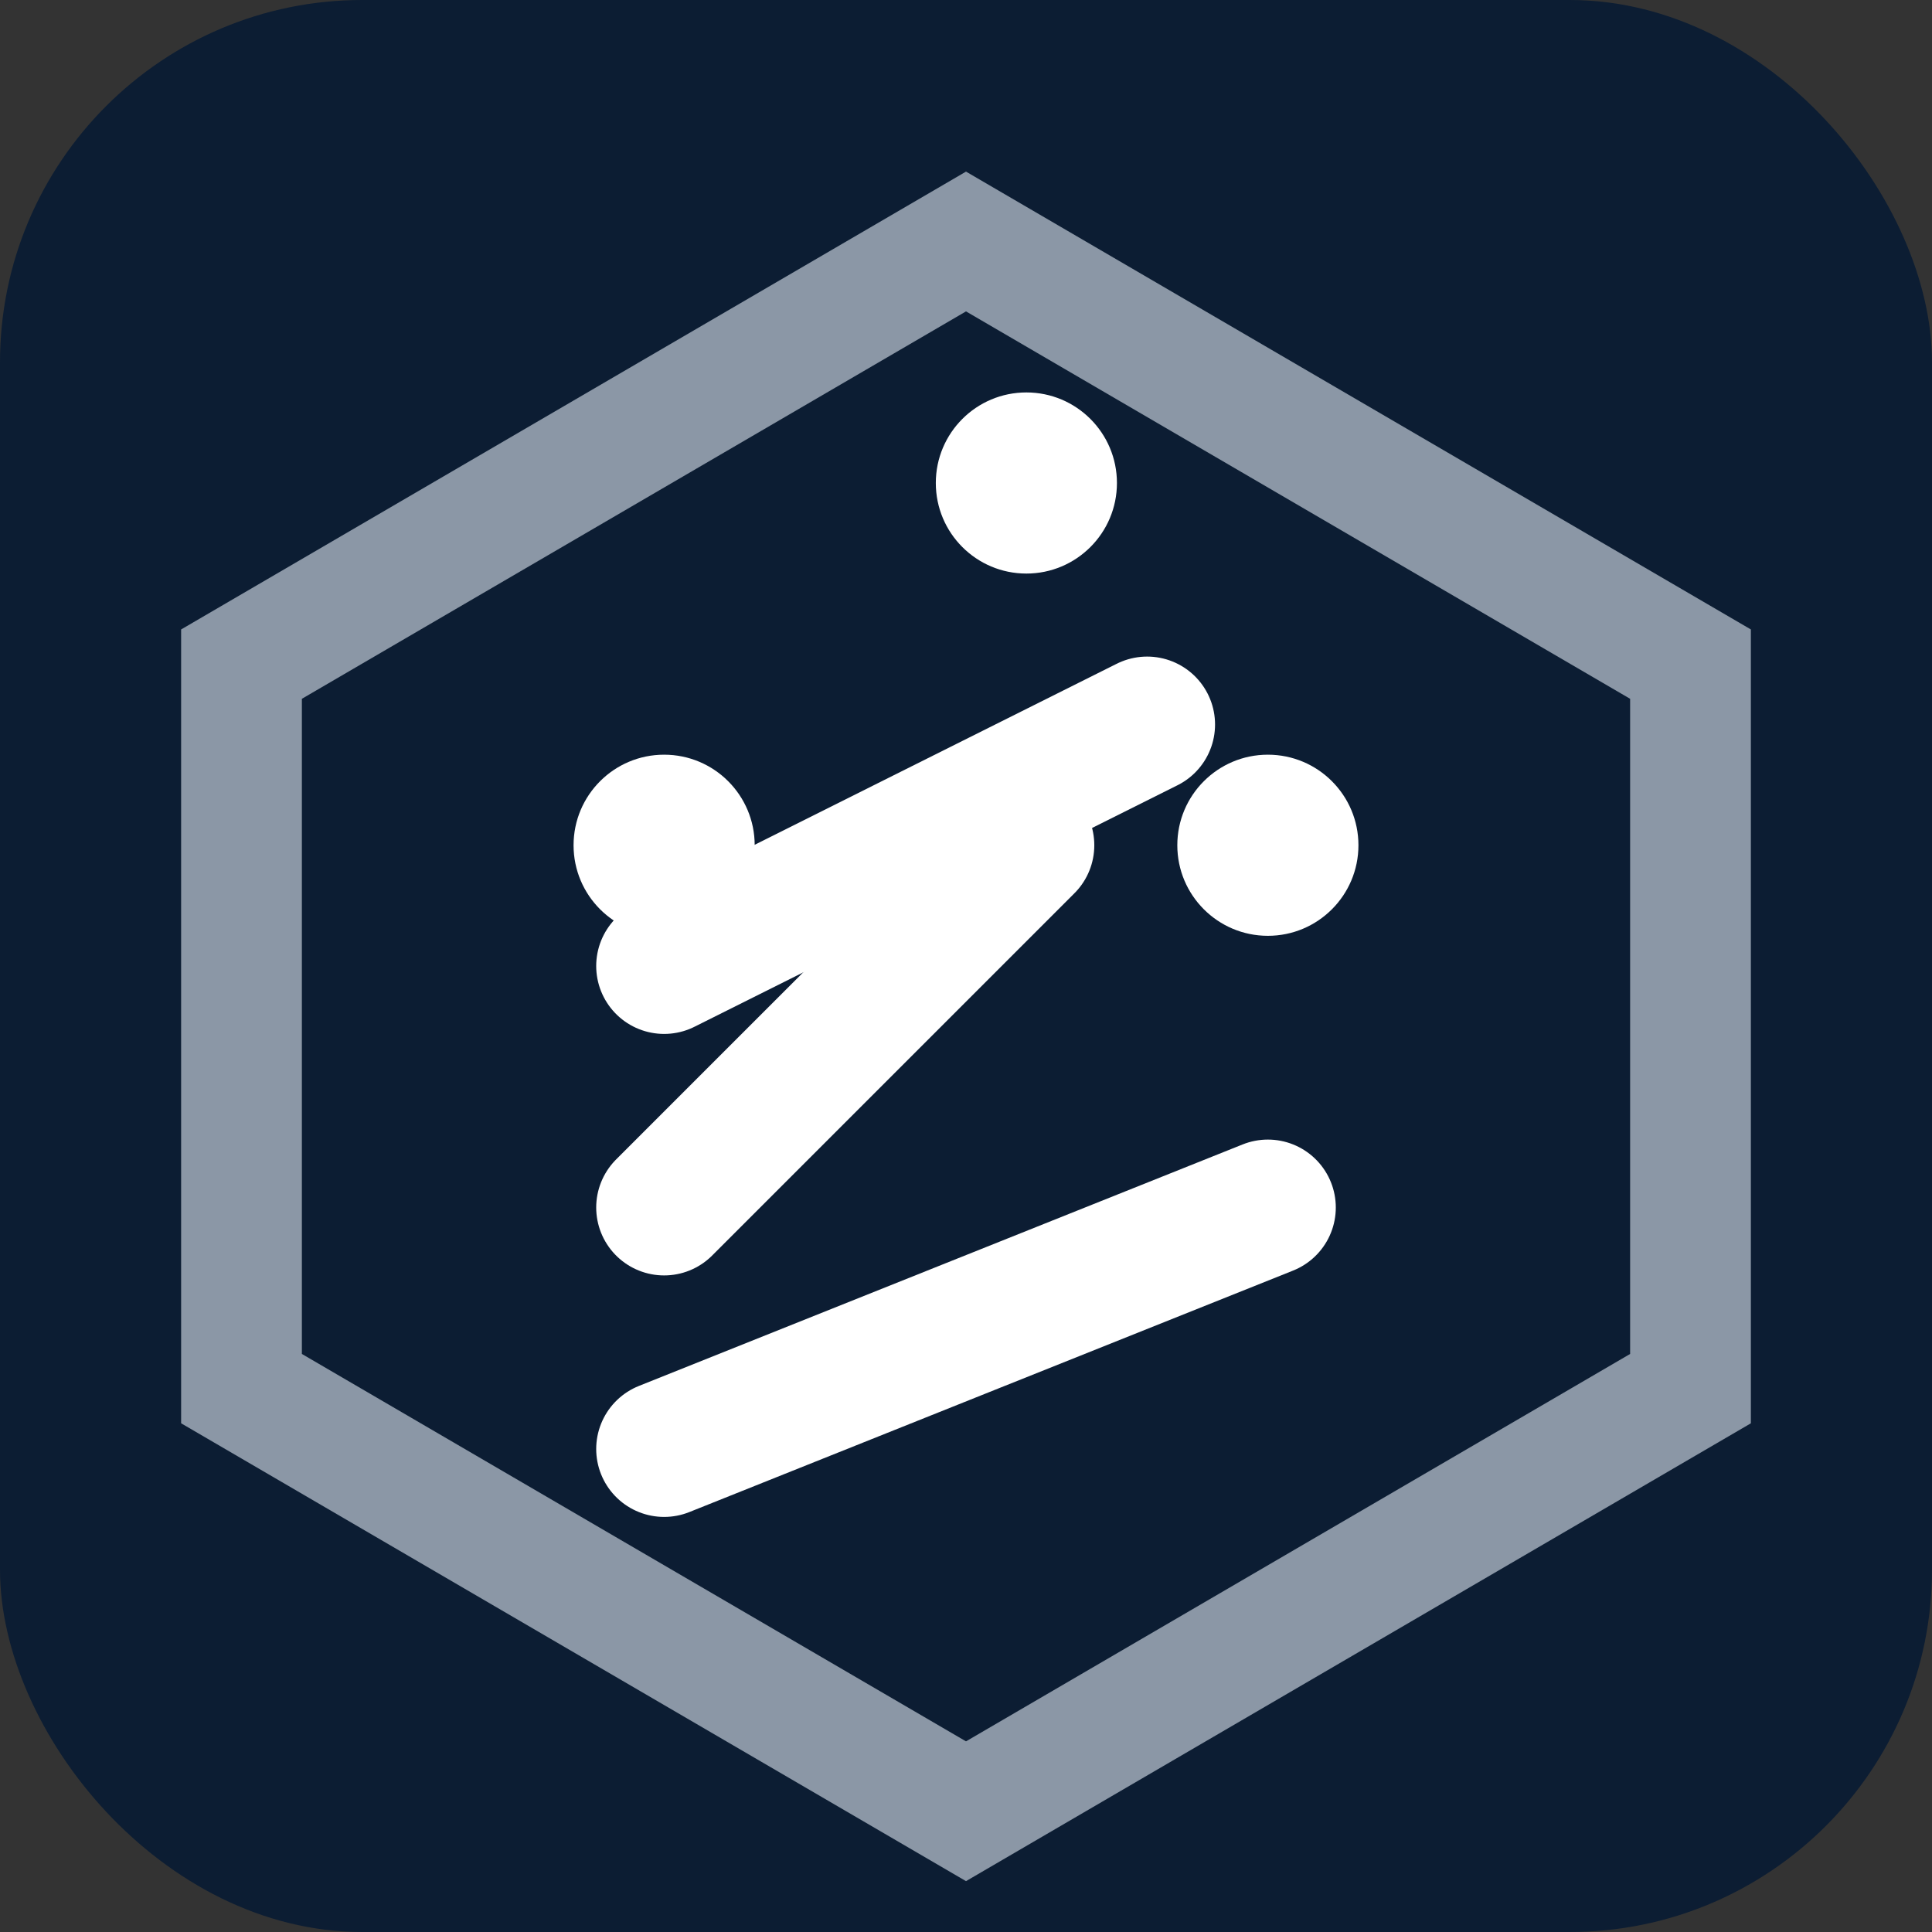
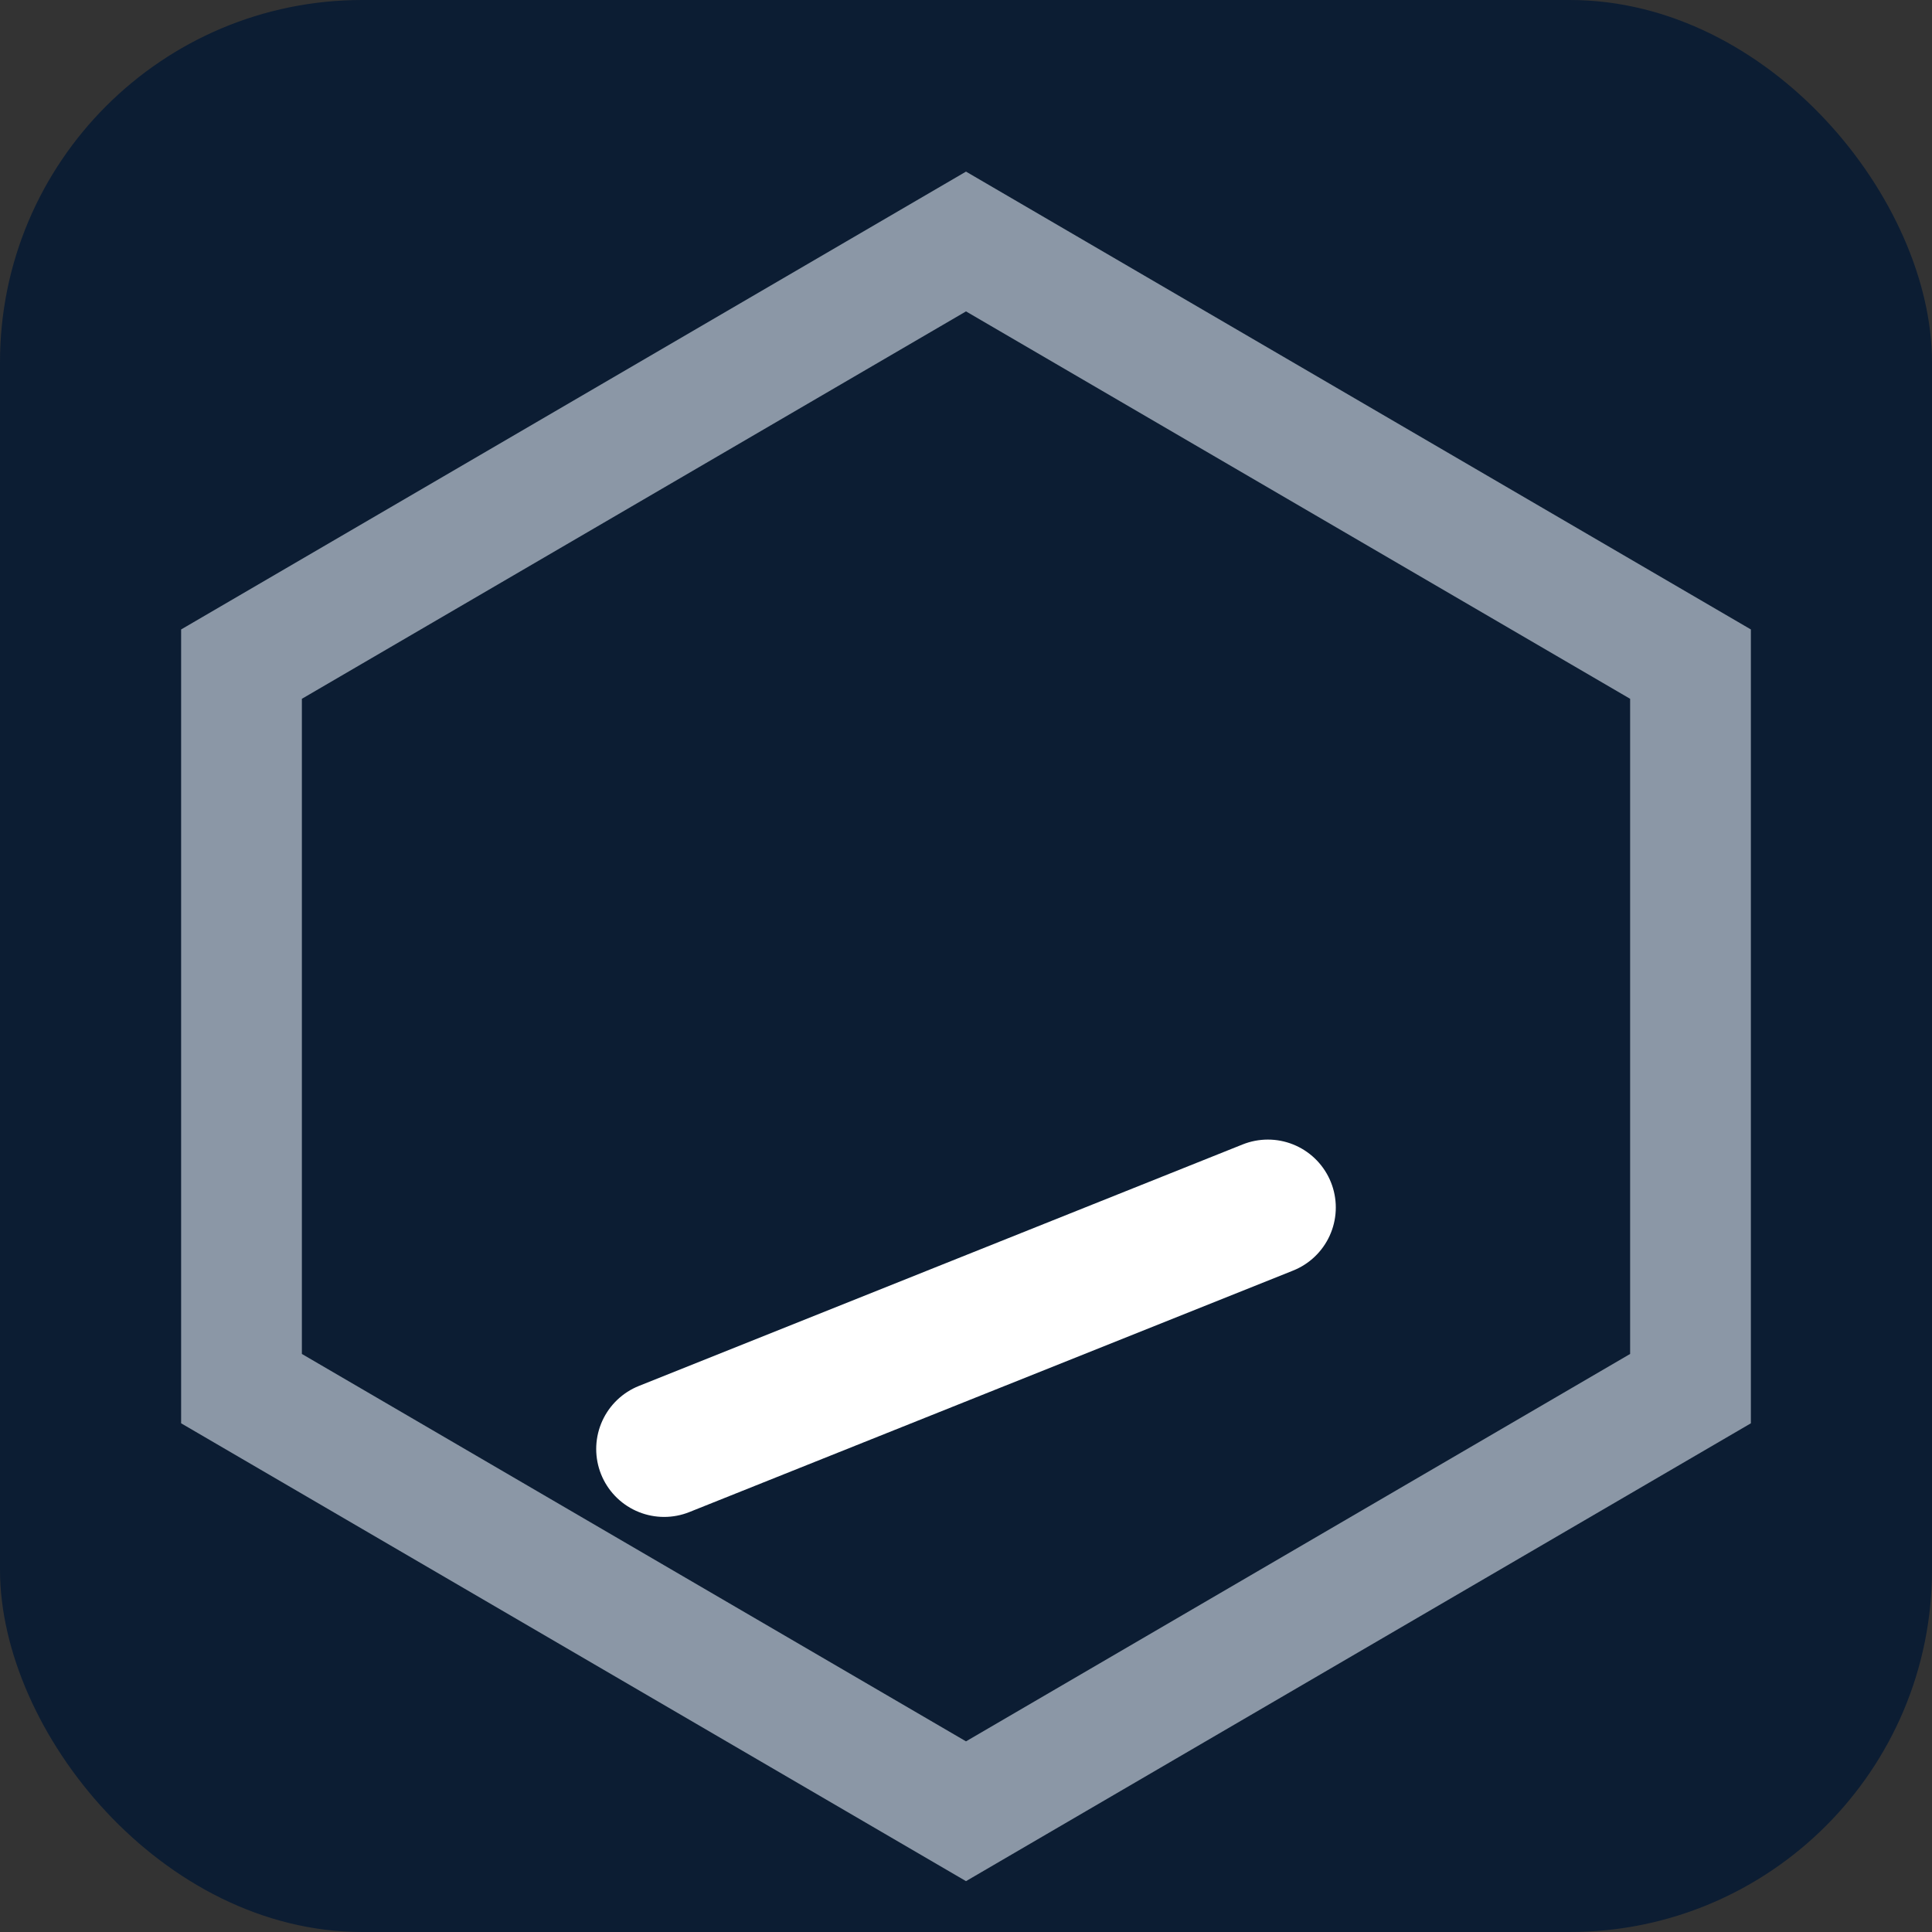
<svg xmlns="http://www.w3.org/2000/svg" viewBox="0 0 64 64">
  <rect x="0" y="0" width="64" height="64" fill="#333333" stroke="none" />
  <rect width="64" height="64" rx="12" fill="#0c1d33" />
  <g transform="translate(8 8)">
    <path d="M24 0 48 14 48 38 24 52 0 38 0 14Z" fill="none" stroke="#8b97a6" stroke-width="4" />
    <g transform="translate(10 11)" stroke="#ffffff" stroke-width="4.5" stroke-linecap="round">
-       <path d="M4 21 L16 9" />
-       <path d="M4 13 L20 5" />
      <path d="M4 29 L24 21" />
    </g>
    <g fill="#ffffff">
-       <circle cx="14" cy="20" r="3" />
-       <circle cx="26" cy="8" r="3" />
-       <circle cx="34" cy="20" r="3" />
-     </g>
+       </g>
  </g>
  <title>Entellitek</title>
</svg>